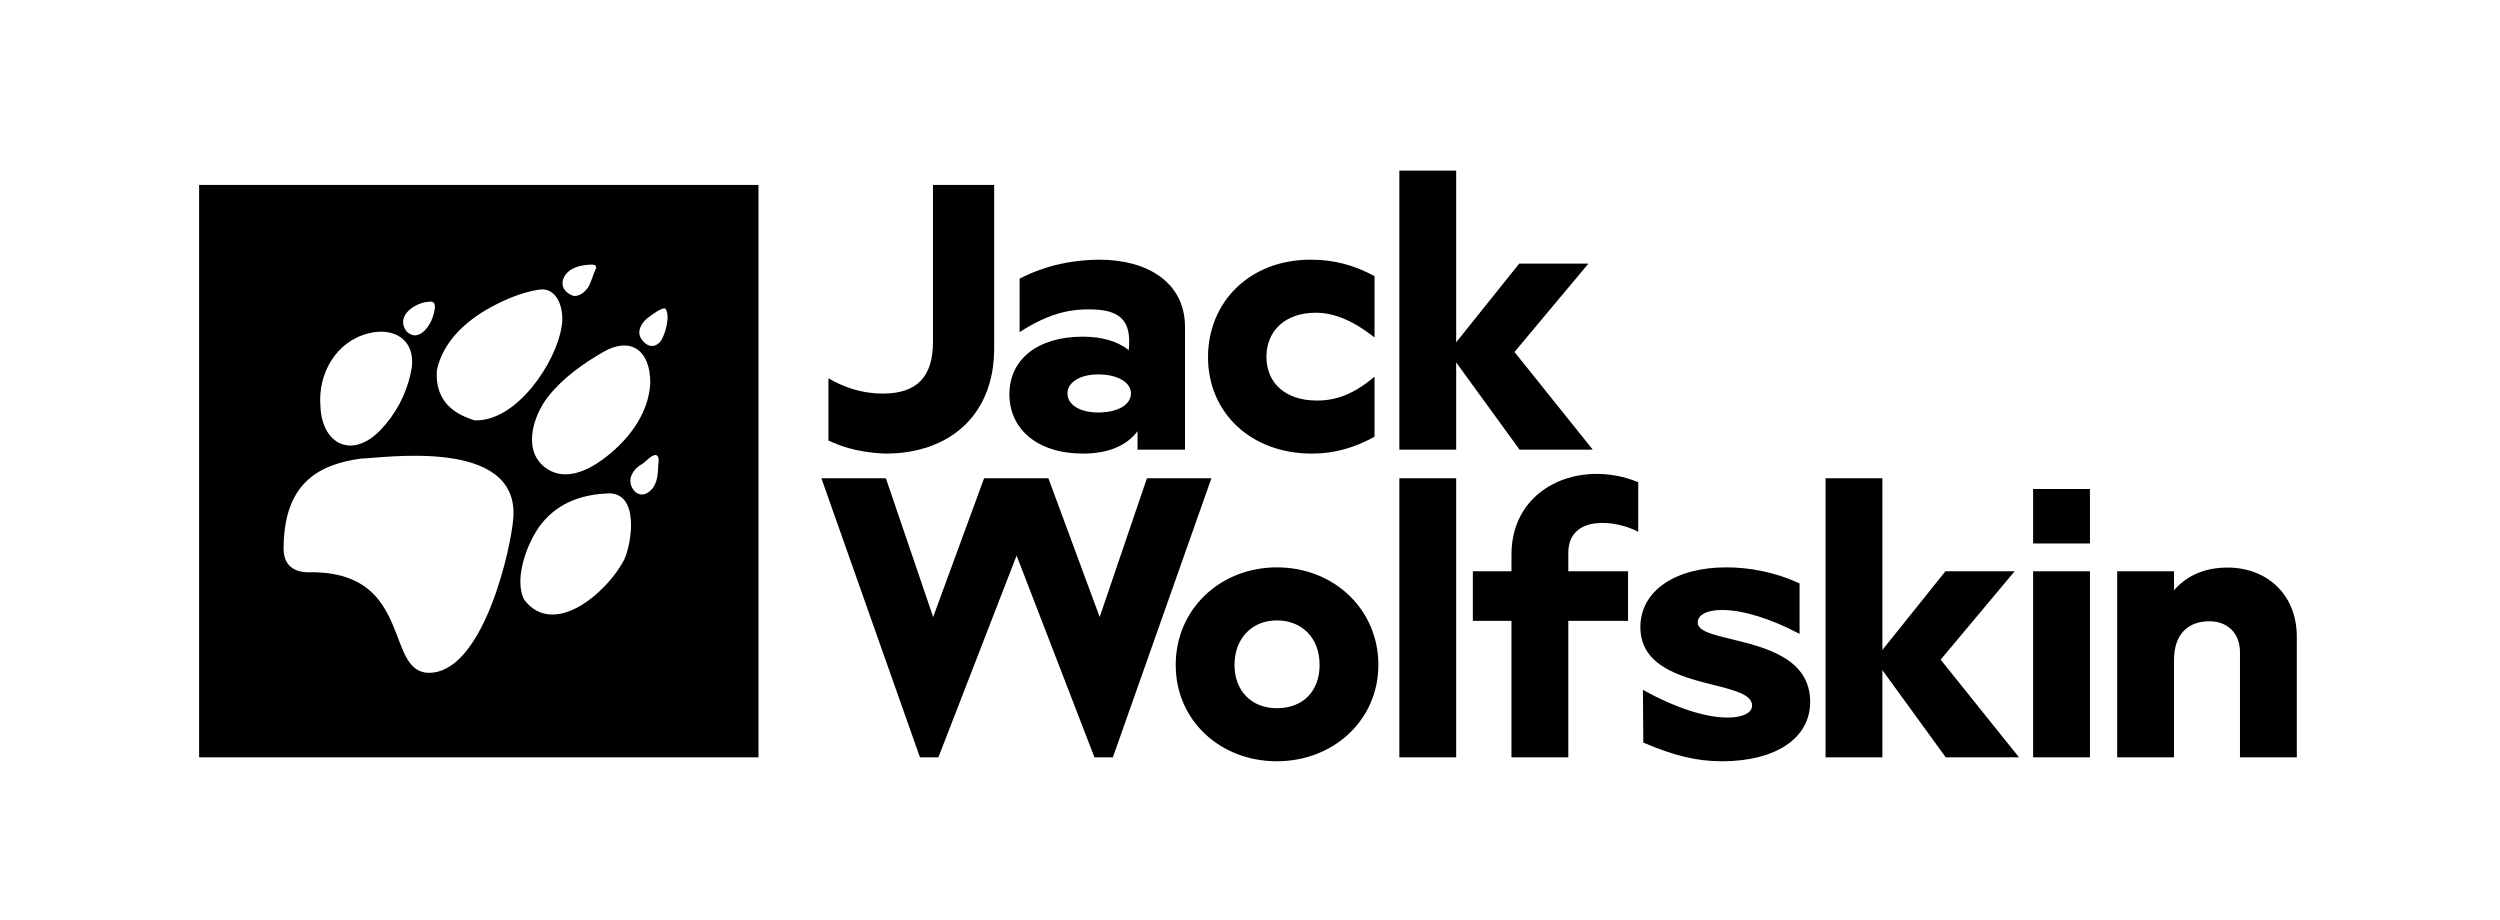
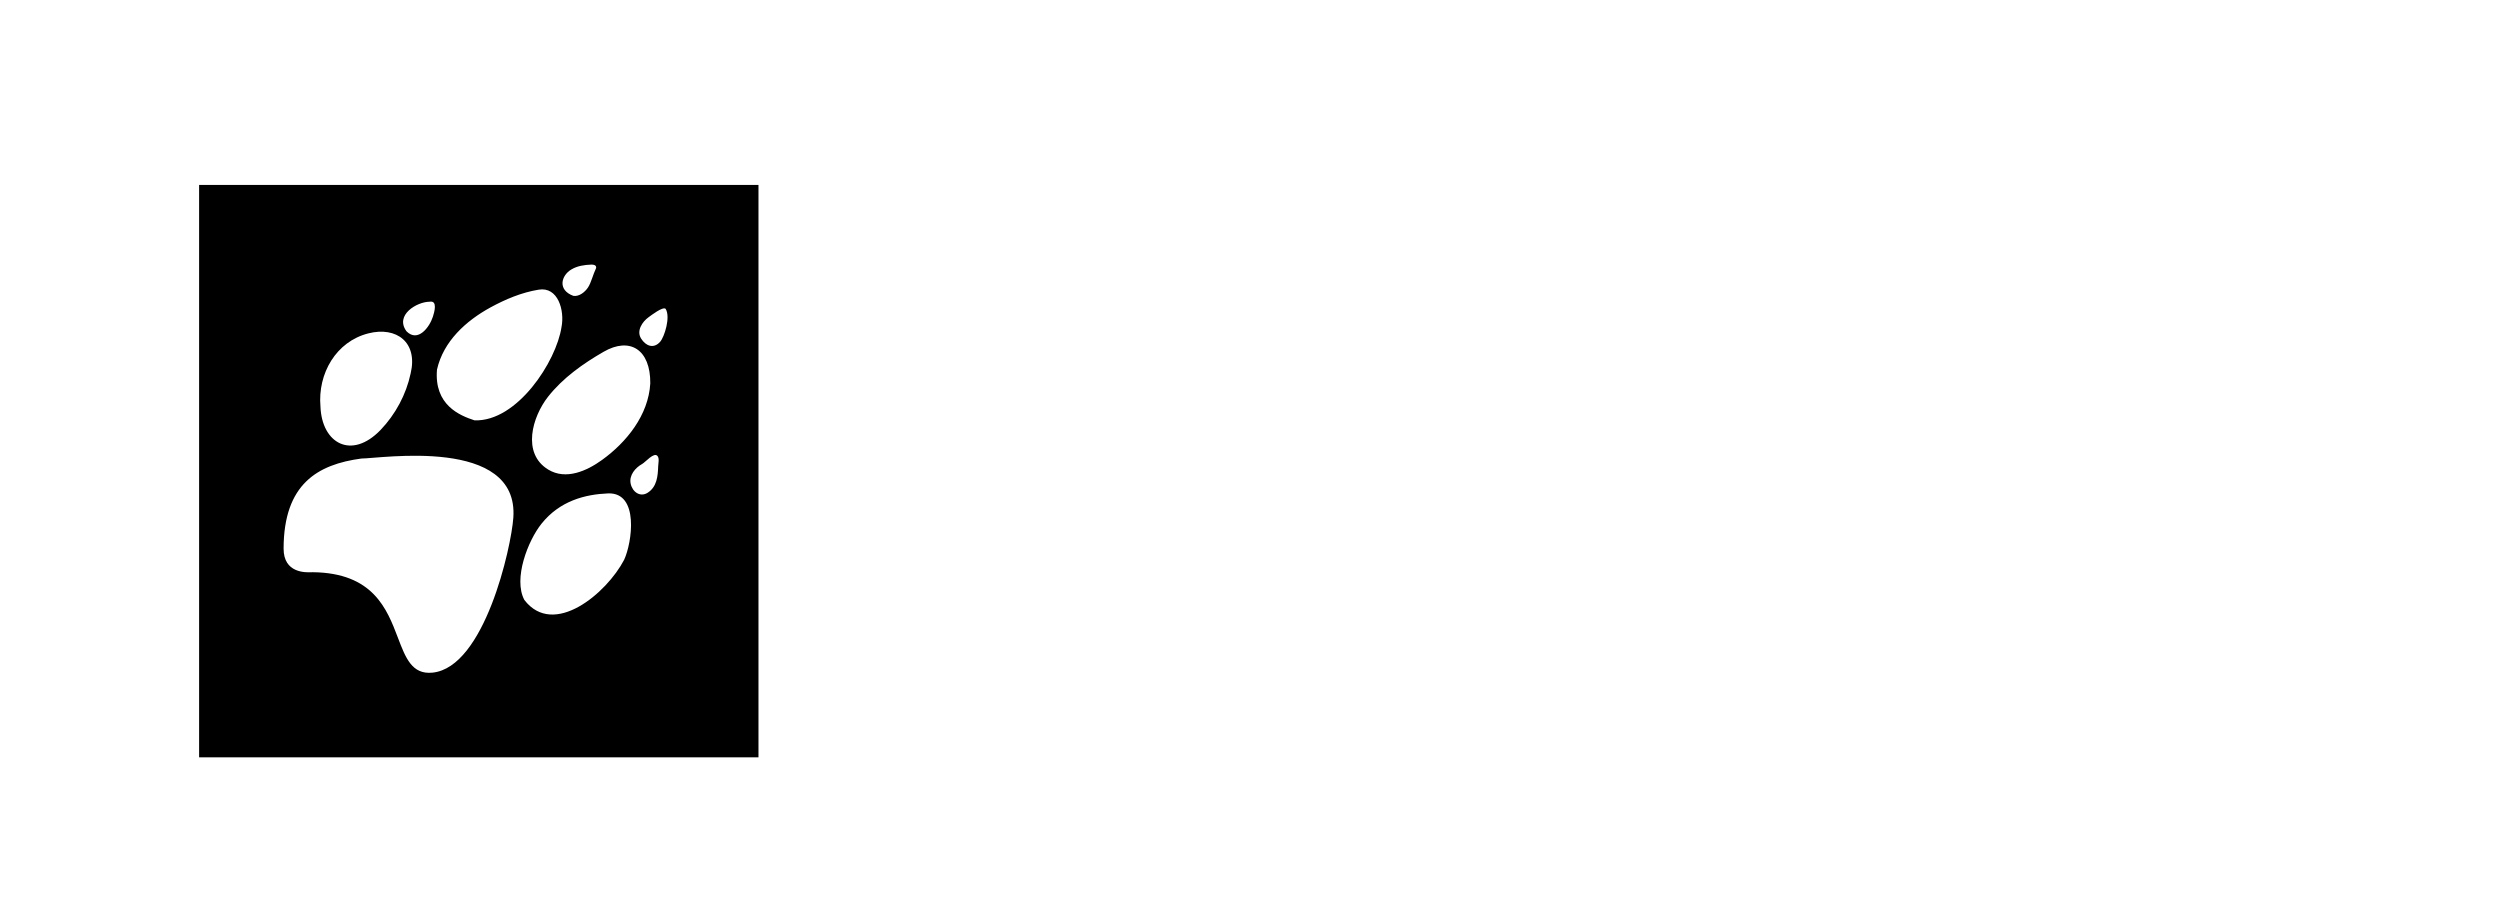
<svg xmlns="http://www.w3.org/2000/svg" width="87" height="32" viewBox="0 0 87 32" fill="none">
  <path fill-rule="evenodd" clip-rule="evenodd" d="M26.395 26.355H6.929V6.435H26.395V26.355ZM21.004 12.243C20.292 12.653 19.586 13.152 19.07 13.809C18.529 14.499 18.147 15.773 19.078 16.341C19.694 16.717 20.425 16.387 20.951 16.006C21.802 15.392 22.568 14.448 22.63 13.34C22.64 12.165 21.922 11.712 21.004 12.243ZM20.579 9.208C20.337 9.217 20.088 9.252 19.877 9.381C19.528 9.593 19.396 10.091 19.953 10.296C20.154 10.327 20.355 10.166 20.462 10.005C20.575 9.834 20.632 9.564 20.745 9.328C20.761 9.224 20.656 9.205 20.579 9.208ZM15.064 11.023C15.111 10.877 15.241 10.448 14.952 10.5C14.51 10.5 13.727 10.966 14.148 11.531C14.543 11.925 14.945 11.392 15.064 11.023ZM14.291 12.993C14.548 11.913 13.799 11.353 12.82 11.601C11.696 11.885 11.052 12.998 11.152 14.148C11.199 15.429 12.232 16.014 13.245 14.961C13.762 14.42 14.134 13.732 14.291 12.993ZM15.051 23.408C16.863 23.225 17.791 19.052 17.864 18.018C18.064 15.181 13.231 15.958 12.575 15.957C11.058 16.162 9.875 16.837 9.869 19.087C9.866 19.956 10.649 19.922 10.845 19.914C10.86 19.913 10.871 19.913 10.879 19.913C12.986 19.934 13.465 21.19 13.847 22.192C14.116 22.899 14.338 23.48 15.051 23.408ZM17.062 10.702C16.221 11.163 15.43 11.873 15.207 12.862C15.103 14.098 16.002 14.461 16.512 14.628C17.992 14.684 19.36 12.584 19.541 11.379C19.654 10.807 19.421 9.966 18.744 10.081C18.152 10.177 17.588 10.415 17.062 10.702ZM21.721 19.479C21.995 18.887 22.252 17.137 21.167 17.17C20.366 17.203 19.485 17.424 18.843 18.227C18.378 18.808 17.852 20.138 18.248 20.879C19.269 22.205 21.114 20.645 21.721 19.479ZM22.905 16.224C22.908 16.128 22.954 15.942 22.876 15.863C22.75 15.734 22.469 16.078 22.344 16.148C22.108 16.279 21.887 16.538 21.947 16.831C22.008 17.122 22.279 17.314 22.541 17.146C22.86 16.941 22.893 16.575 22.905 16.224ZM22.971 11.896C23.124 11.724 23.343 11.024 23.162 10.745C23.061 10.665 22.671 10.967 22.571 11.039C22.352 11.196 22.139 11.513 22.311 11.783C22.474 12.042 22.746 12.148 22.971 11.896Z" fill="black" />
-   <path fill-rule="evenodd" clip-rule="evenodd" d="M40.915 23.138C40.915 21.187 42.478 19.744 44.434 19.744C46.417 19.744 47.967 21.2 47.967 23.138C47.967 25.075 46.391 26.492 44.434 26.492C42.478 26.492 40.915 25.088 40.915 23.138ZM42.961 23.138C42.961 24.048 43.558 24.646 44.434 24.646C45.324 24.646 45.922 24.074 45.922 23.138C45.922 22.201 45.311 21.59 44.434 21.59C43.558 21.59 42.961 22.228 42.961 23.138ZM48.697 15.648H50.675V12.612L52.881 15.648H55.429L52.704 12.249L55.277 9.174H52.868L50.675 11.912V5.937H48.697V15.648ZM38.728 26.355L42.157 16.644H39.913L38.269 21.472L36.484 16.644H34.246L32.474 21.472L30.829 16.644H28.585L32.014 26.355H32.656L35.378 19.334L38.087 26.355H38.728ZM35.127 13.718C35.127 12.509 36.105 11.716 37.681 11.716C38.367 11.716 38.9 11.884 39.281 12.184C39.39 11.12 38.95 10.766 37.896 10.766C37.401 10.766 36.613 10.818 35.482 11.559V9.7C36.435 9.193 37.477 9.037 38.252 9.037C39.955 9.037 41.238 9.843 41.238 11.377V15.648H39.586V15.005C39.218 15.499 38.582 15.785 37.693 15.785C36.092 15.785 35.127 14.928 35.127 13.718ZM38.214 14.355C38.9 14.355 39.358 14.082 39.358 13.692C39.358 13.302 38.888 13.029 38.214 13.029C37.592 13.029 37.147 13.302 37.147 13.692C37.147 14.082 37.578 14.355 38.214 14.355ZM45.61 9.037C43.488 9.037 42.039 10.506 42.039 12.43V12.431C42.039 14.355 43.526 15.785 45.648 15.785C46.462 15.785 47.135 15.577 47.834 15.2V13.107C47.097 13.731 46.486 13.939 45.826 13.939C44.746 13.939 44.072 13.341 44.072 12.418C44.072 11.495 44.746 10.883 45.788 10.883C46.385 10.883 47.033 11.117 47.834 11.742V9.609C47.135 9.232 46.436 9.037 45.61 9.037ZM50.675 16.644H48.697V26.355H50.675V16.644ZM72.73 19.881H70.752V26.355H72.73V19.881ZM79.929 26.355V22.165C79.929 20.647 78.851 19.751 77.52 19.751C76.721 19.751 76.087 20.037 75.656 20.543V19.881H73.678V26.355H75.656V22.969C75.656 22.035 76.176 21.62 76.886 21.62C77.52 21.62 77.951 22.035 77.951 22.696V26.355H79.929ZM72.73 17.017H70.752V18.912H72.73V17.017ZM57.011 16.78C54.992 15.952 52.599 16.941 52.599 19.297V19.881H51.255V21.606H52.599V26.355H54.577V21.606H56.656V19.881H54.577V19.245C54.577 17.912 56.209 18.08 57.011 18.506V16.78ZM70.261 26.355L67.535 22.956L70.109 19.881H67.7L65.507 22.619V16.644H63.529V26.355H65.507V23.32L67.712 26.355H70.261ZM59.932 26.492C61.762 26.492 62.994 25.712 62.994 24.425L62.994 24.425C62.994 22.907 61.418 22.525 60.266 22.246C59.602 22.085 59.08 21.959 59.08 21.669C59.08 21.383 59.423 21.227 59.931 21.227C60.643 21.227 61.622 21.526 62.625 22.059V20.304C61.762 19.9 60.859 19.744 60.071 19.744C58.318 19.744 57.085 20.55 57.085 21.824C57.085 23.194 58.51 23.554 59.635 23.837C60.368 24.022 60.973 24.175 60.973 24.555C60.973 24.815 60.631 24.971 60.122 24.971C59.36 24.971 58.33 24.646 57.174 24.009L57.187 25.842C58.255 26.297 59.03 26.492 59.932 26.492Z" fill="black" />
-   <path d="M28.829 15.331V13.164C29.361 13.476 29.995 13.697 30.718 13.697C31.935 13.697 32.468 13.087 32.468 11.893V6.435H34.597V12.127C34.597 14.462 33.026 15.785 30.819 15.785C29.715 15.743 29.129 15.463 28.829 15.331Z" fill="black" />
</svg>